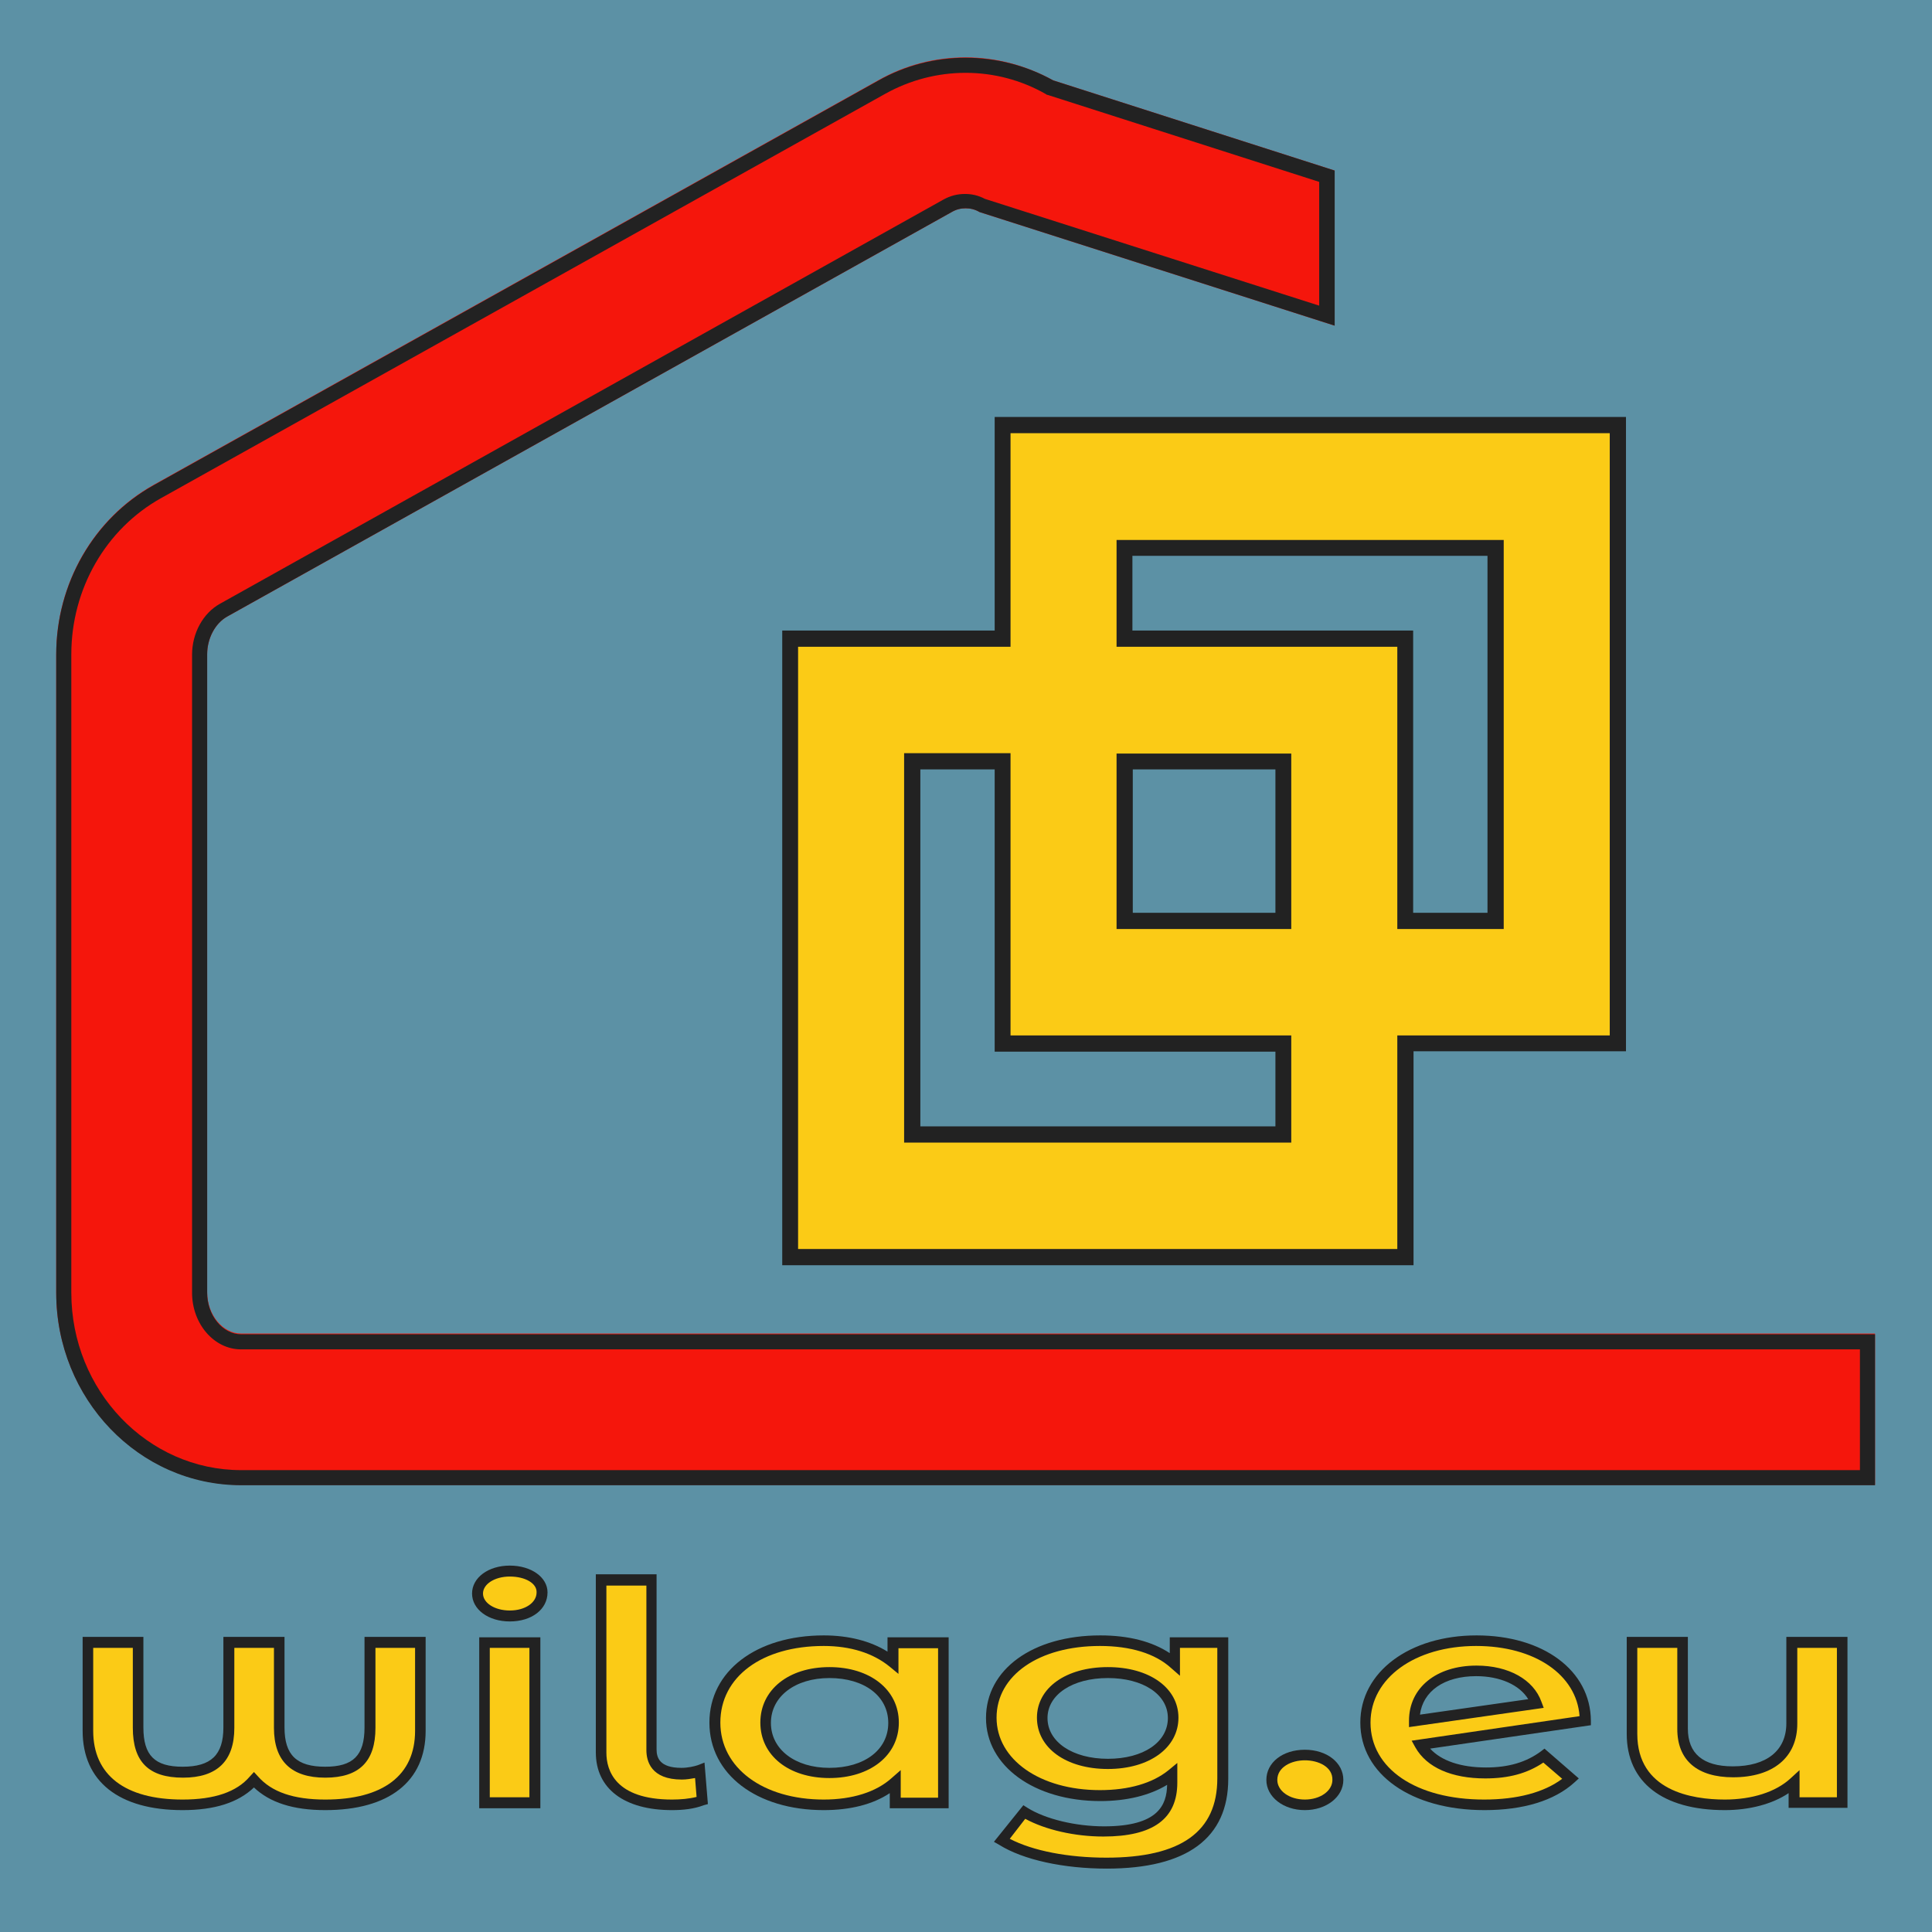
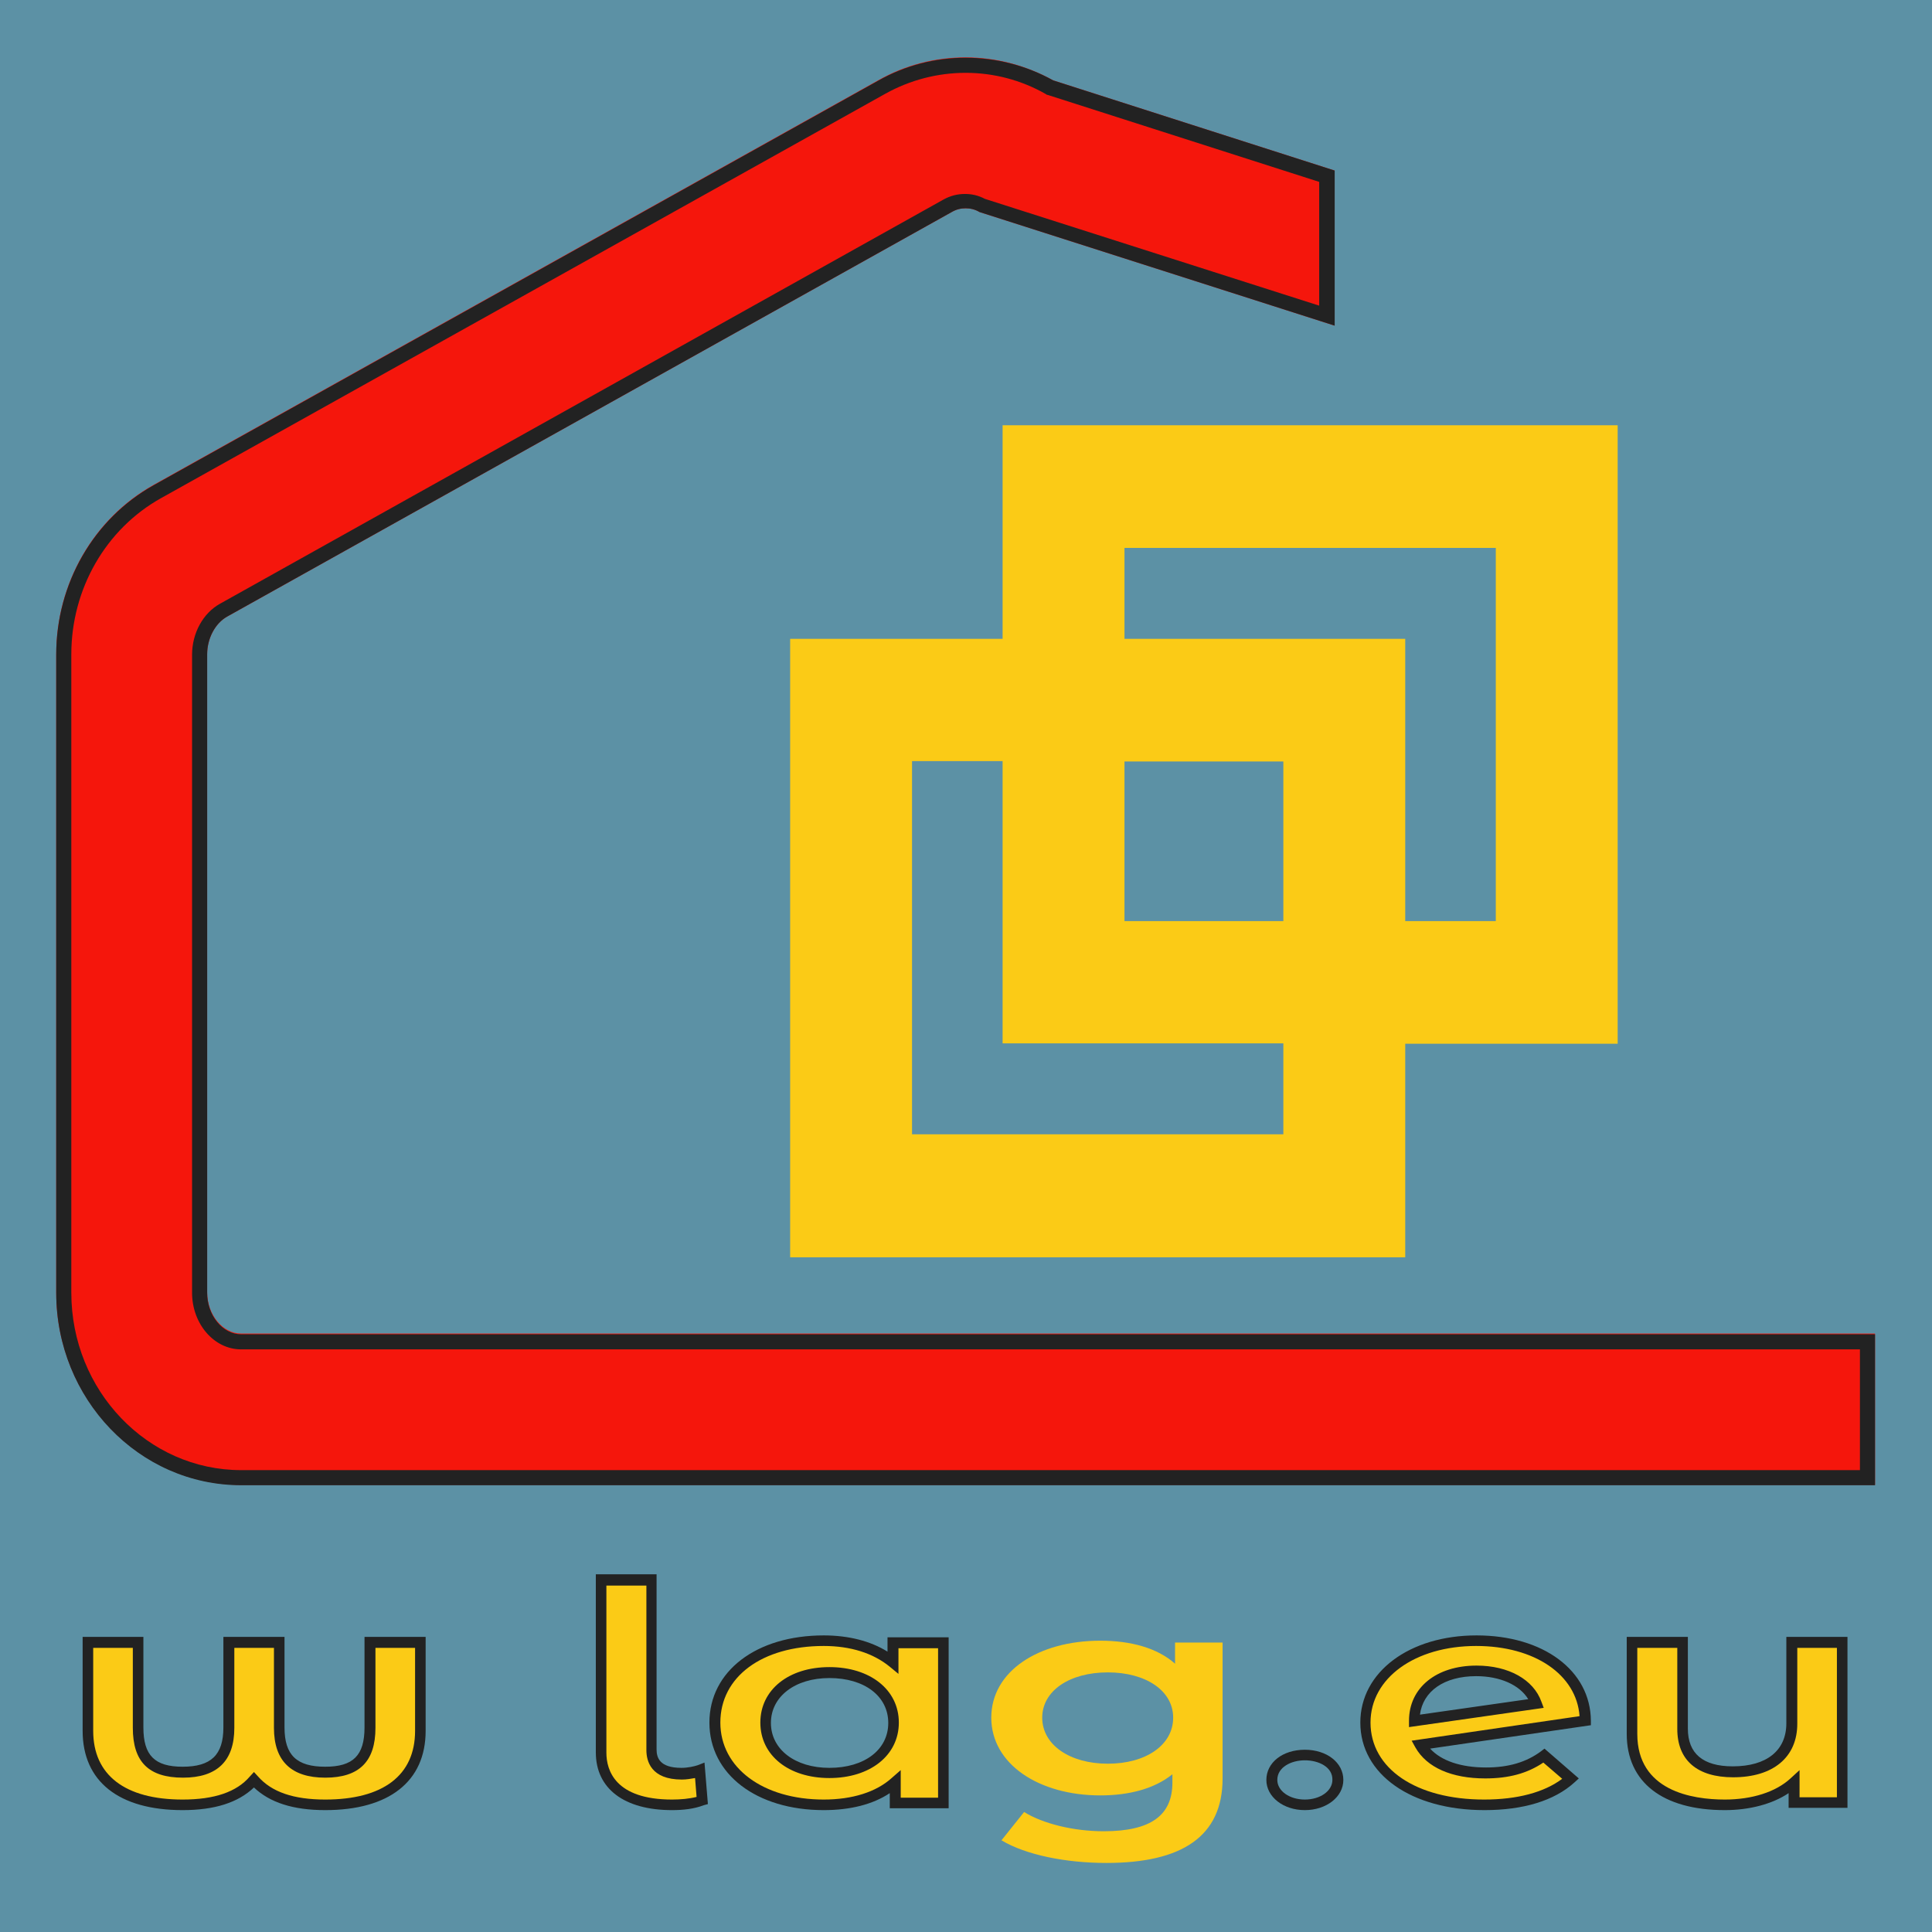
<svg xmlns="http://www.w3.org/2000/svg" version="1.1" id="Ebene_1" x="0px" y="0px" viewBox="0 0 512 512" style="enable-background:new 0 0 512 512;" xml:space="preserve">
  <style type="text/css">
	.st0{fill:#5C91A5;}
	.st1{fill:#F5160C;}
	.st2{fill:#222222;}
	.st3{fill:#FBCB16;}
</style>
  <g>
    <rect y="0" class="st0" width="512" height="512" />
    <g>
      <path class="st1" d="M496.9,353.4h-433c-4.9,0-9-5-9-11V173.4c0-4.2,2.1-8.2,5.3-10l192-107.2c1.2-0.7,2.4-1,3.7-1    c1.3,0,2.5,0.3,3.7,1l94.1,30.1V45.2l-74.6-23.9c-7.2-4-15.2-6.1-23.2-6.1c-8,0-16,2-23.2,6.1l-192,107.2    c-15.9,8.9-25.8,26.1-25.8,44.9v169.1c0,28.1,21.9,51,49,51h433V353.4z" />
    </g>
    <path class="st2" d="M255.9,19.3c7.4,0,14.7,1.9,21.2,5.6l0.3,0.2l0.4,0.1l71.8,23v32.8l-88.6-28.3c-1.7-0.9-3.4-1.3-5.3-1.3   c-2,0-3.9,0.5-5.7,1.5L58.3,160c-4.5,2.5-7.4,7.8-7.4,13.5v169.1c0,8.2,5.8,15,13,15h429v32h-429c-24.8,0-45-21.1-45-47V173.4   c0-17.3,9.1-33.2,23.8-41.4l192-107.2C241.2,21.2,248.5,19.3,255.9,19.3 M255.9,15.3c-8,0-16,2-23.2,6.1l-192,107.2   c-15.9,8.9-25.8,26.1-25.8,44.9v169.1c0,28.1,21.9,51,49,51h433v-40h-433c-4.9,0-9-5-9-11V173.4c0-4.2,2.1-8.2,5.3-10l192-107.2   c1.2-0.7,2.4-1,3.7-1s2.5,0.3,3.7,1l94.1,30.1V45.2l-74.6-23.9C271.9,17.3,263.9,15.3,255.9,15.3L255.9,15.3z" />
    <g>
      <path class="st3" d="M340.1,300.6h-98.4v-98.9h24v74.8h74.4V300.6z M265.7,169.3h-56.3v163.9h163v-56.6h56.3V112.7h-163V169.3z     M298,201.8h42.1v42.3H298V201.8z M396.4,145.2v98.9h-24v-74.8H298v-24.1H396.4z" />
-       <path class="st2" d="M374.5,335.3H207.3V167.1h56.3v-56.6h167.3v168.1h-56.3V335.3z M211.5,331h158.8v-56.6h56.3V114.8H267.8v56.6    h-56.3V331z M342.2,302.8H239.6V199.6h28.2v74.8h74.4V302.8z M243.8,298.5H338v-19.8h-74.4v-74.8h-19.7V298.5z M398.5,246.2h-28.2    v-74.8h-74.4v-28.3h102.6V246.2z M374.5,241.9h19.7v-94.6h-94.1v19.8h74.4V241.9z M342.2,246.2h-46.3v-46.5h46.3V246.2z     M300.1,241.9H338v-38h-37.8V241.9z" />
    </g>
    <g>
      <g>
        <path class="st3" d="M111.4,435.3v23.5c0,12.3-8.9,19.6-25.2,19.6c-8.2,0-14.7-1.8-18.9-6.6c-4,4.5-10.2,6.6-18.9,6.6     c-16.5,0-25.1-7.2-25.1-19.6v-23.5h13.4v22.6c0,8,3.4,11.8,11.9,11.8c8.3,0,12.2-3.8,12.2-11.8v-22.6H74v22.6     c0,8,3.8,11.8,12.2,11.8s11.9-3.8,11.9-11.8v-22.6H111.4z" />
-         <path class="st3" d="M126.6,422.3c0-3.3,3.6-6,8.5-6c4.9,0,8.5,2.5,8.5,5.7c0,3.5-3.5,6.2-8.5,6.2     C130.2,428.3,126.6,425.7,126.6,422.3z M128.4,435.3h13.4v42.5h-13.4V435.3z" />
        <path class="st3" d="M159.3,464.5v-45.7h13.4v45c0,4.1,2.7,6.4,8,6.4c1.8,0,3.7-0.4,4.8-0.8l0.6,8c-2.6,0.7-5.3,1-8,1     C166.2,478.3,159.3,473.3,159.3,464.5z" />
        <path class="st3" d="M249.9,435.3v42.5h-12.7v-5.5c-4.5,4.1-11.1,6-18.9,6c-16.7,0-28.9-8.6-28.9-21.8s12.2-21.7,28.9-21.7     c7.3,0,13.7,1.8,18.3,5.6v-5.2H249.9z M236.7,456.5c0-8.1-7.3-13.3-17-13.3c-9.6,0-16.9,5.2-16.9,13.3s7.3,13.3,16.9,13.3     C229.5,469.8,236.7,464.6,236.7,456.5z" />
        <path class="st3" d="M324,435.3v36c0,15.4-10.8,22.4-30.8,22.4c-10.7,0-21.3-2.1-27.8-6l6-7.5c5,3.1,13.1,5.1,21.1,5.1     c12.6,0,18.2-4.3,18.2-12.9v-2.2c-4.7,3.8-11.4,5.6-19.1,5.6c-16.3,0-28.9-8.3-28.9-20.6s12.5-20.4,28.9-20.4     c8,0,15.1,1.9,19.8,6.1v-5.6H324z M310.9,455.2c0-7.2-7.3-12-17.3-12c-10.2,0-17.4,4.9-17.4,12c0,7.2,7.3,12.2,17.4,12.2     C303.6,467.4,310.9,462.5,310.9,455.2z" />
-         <path class="st3" d="M337.1,471.7c0-4,4-6.6,8.8-6.6s8.8,2.6,8.8,6.6c0,3.8-4,6.6-8.8,6.6S337.1,475.5,337.1,471.7z" />
        <path class="st3" d="M409.2,465.3l7.1,6.1c-5,4.5-13,6.9-22.9,6.9c-19.1,0-31.5-9.1-31.5-21.8s12.4-21.7,29.4-21.7     c15.9,0,28.7,8,28.9,21.2l-43.7,6.4c2.8,4.9,9,7.5,17.3,7.5C400.1,469.9,405,468.4,409.2,465.3z M374.8,456L374.8,456l32.3-4.5     c-1.8-5.2-7.8-8.7-15.8-8.7C381.5,442.8,374.8,447.8,374.8,456z" />
        <path class="st3" d="M488.2,435.3v42.5h-12.7v-5.4c-4.3,3.9-11,6-18.4,6c-14.6,0-24.6-6-24.6-18.8v-24.3h13.4v22.9     c0,7.7,4.9,11.4,13.4,11.4c9.3,0,15.6-4.3,15.6-12.8v-21.5H488.2z" />
      </g>
      <g>
        <g>
          <path class="st2" d="M86.2,479.7c-8.5,0-14.7-2-18.9-6c-4.2,4-10.4,6-18.9,6c-16.9,0-26.5-7.6-26.5-21v-24.9H38v24      c0,7.4,3,10.4,10.4,10.4c7.5,0,10.8-3.1,10.8-10.4v-24h16.2v24c0,7.3,3.2,10.4,10.8,10.4c7.4,0,10.4-3,10.4-10.4v-24h16.2v24.9      C112.8,472.1,103.1,479.7,86.2,479.7z M67.3,469.6l1.1,1.2c3.6,4.1,9.4,6.1,17.8,6.1c15.3,0,23.8-6.4,23.8-18.2v-22H99.5v21.2      c0,8.9-4.3,13.2-13.3,13.2c-9,0-13.6-4.4-13.6-13.2v-21.2H62.1v21.2c0,8.8-4.6,13.2-13.6,13.2c-9.1,0-13.3-4.2-13.3-13.2v-21.2      H24.7v22c0,11.7,8.4,18.2,23.7,18.2c8.4,0,14.3-2,17.8-6.1L67.3,469.6z" />
        </g>
        <g>
-           <path class="st2" d="M143.2,479.2H127v-45.3h16.2V479.2z M129.8,476.3h10.5v-39.6h-10.5V476.3z M135.1,429.7      c-5.7,0-10-3.2-10-7.4s4.3-7.4,10-7.4c5.7,0,10,3.1,10,7.1C145.1,426.5,140.9,429.7,135.1,429.7z M135.1,417.8      c-4,0-7.1,2-7.1,4.5s3.1,4.5,7.1,4.5c4.1,0,7.1-2.1,7.1-4.8C142.3,419.6,139.2,417.8,135.1,417.8z" />
-         </g>
+           </g>
        <g>
          <path class="st2" d="M178.1,479.7c-12.7,0-20.2-5.7-20.2-15.3v-47.2H174v46.4c0,2.1,0.7,4.9,6.6,4.9c1.7,0,3.4-0.4,4.3-0.7      l1.8-0.7l0.9,11l-1.1,0.3C183.9,479.4,181,479.7,178.1,479.7z M160.7,420.2v44.3c0,4.6,2.3,12.4,17.4,12.4      c2.3,0,4.5-0.2,6.5-0.7l-0.4-5c-1.1,0.2-2.3,0.4-3.5,0.4c-8.2,0-9.4-4.9-9.4-7.8v-43.6H160.7z" />
        </g>
        <g>
          <path class="st2" d="M218.3,479.7c-17.8,0-30.3-9.5-30.3-23.2c0-13.6,12.4-23.1,30.3-23.1c6.6,0,12.4,1.5,16.9,4.3v-3.8h16.2      v45.3h-15.6v-4C231.3,478.2,225.3,479.7,218.3,479.7z M218.3,436.2c-16.4,0-27.4,8.2-27.4,20.3c0,12,11.3,20.4,27.4,20.4      c7.6,0,13.9-2,18-5.7l2.4-2.1v7.3h9.9v-39.6h-10.5v6.8l-2.3-1.9C231.4,438.1,225.4,436.2,218.3,436.2z M219.8,471.2      c-10.8,0-18.3-6-18.3-14.7s7.5-14.7,18.3-14.7c10.8,0,18.4,6,18.4,14.7S230.6,471.2,219.8,471.2z M219.8,444.7      c-9.1,0-15.5,4.9-15.5,11.9s6.4,11.9,15.5,11.9c9.3,0,15.6-4.8,15.6-11.9S229.1,444.7,219.8,444.7z" />
        </g>
        <g>
-           <path class="st2" d="M293.3,495.2c-11.4,0-22.1-2.3-28.5-6.3l-1.4-0.8l7.8-9.7l1.1,0.7c4.8,3,12.8,4.9,20.3,4.9      c14.4,0,16.6-5.7,16.7-11c-4.6,2.8-10.7,4.3-17.7,4.3c-17.5,0-30.3-9.3-30.3-22c0-12.9,12.4-21.9,30.3-21.9      c7.5,0,13.7,1.6,18.4,4.7v-4.2h15.5v37.5C325.5,487.1,314.6,495.2,293.3,495.2z M267.6,487.3c6.1,3.2,15.5,5,25.6,5      c19.8,0,29.4-6.9,29.4-21v-34.6h-9.9v7.4l-2.4-2.1c-4.2-3.8-10.7-5.8-18.8-5.8c-16.2,0-27.4,7.8-27.4,19      c0,11.1,11.5,19.2,27.4,19.2c7.6,0,13.9-1.8,18.2-5.3l2.3-1.9v5.2c0,9.6-6.4,14.3-19.6,14.3c-7.6,0-15.4-1.8-20.7-4.7      L267.6,487.3z M293.6,468.8c-11.1,0-18.8-5.6-18.8-13.6c0-7.9,7.7-13.4,18.8-13.4c11,0,18.7,5.5,18.7,13.4      C312.3,463.2,304.6,468.8,293.6,468.8z M293.6,444.7c-9.4,0-16,4.4-16,10.6c0,6.3,6.6,10.8,16,10.8c9.4,0,15.9-4.4,15.9-10.8      C309.5,449,302.9,444.7,293.6,444.7z" />
-         </g>
+           </g>
        <g>
-           <path class="st2" d="M345.8,479.7c-5.7,0-10.2-3.5-10.2-8c0-4.6,4.3-8,10.2-8c5.8,0,10.2,3.4,10.2,8      C356,476.2,351.5,479.7,345.8,479.7z M345.8,466.5c-3.6,0-7.3,1.8-7.3,5.2c0,2.9,3.2,5.2,7.3,5.2c4.1,0,7.3-2.3,7.3-5.2      C353.2,468.3,349.5,466.5,345.8,466.5z" />
+           <path class="st2" d="M345.8,479.7c-5.7,0-10.2-3.5-10.2-8c0-4.6,4.3-8,10.2-8c5.8,0,10.2,3.4,10.2,8      C356,476.2,351.5,479.7,345.8,479.7z M345.8,466.5c-3.6,0-7.3,1.8-7.3,5.2c0,2.9,3.2,5.2,7.3,5.2c4.1,0,7.3-2.3,7.3-5.2      C353.2,468.3,349.5,466.5,345.8,466.5" />
        </g>
        <g>
          <path class="st2" d="M393.4,479.7c-19.4,0-32.9-9.5-32.9-23.2c0-13.4,13-23.1,30.8-23.1c17.7,0,30.2,9.3,30.3,22.6l0,1.2      l-42.6,6.2c2.9,3.2,8.1,5,14.8,5c6,0,10.7-1.4,14.6-4.3l0.9-0.7l9.1,7.9l-1.2,1.1C411.9,477.2,403.7,479.7,393.4,479.7z       M391.2,436.2c-16.2,0-28,8.5-28,20.3c0,12.2,12.1,20.4,30.1,20.4c8.8,0,15.9-1.9,20.7-5.5l-5-4.3c-4.3,2.9-9.2,4.2-15.4,4.2      c-8.9,0-15.5-2.9-18.5-8.2l-1-1.8l44.5-6.5C417.8,443.8,406.7,436.2,391.2,436.2z M373.4,457.7V456c0-8.7,7.2-14.6,17.9-14.6      c8.5,0,15.1,3.7,17.2,9.6l0.6,1.6L373.4,457.7z M391.2,444.2c-8.5,0-14.1,4-14.9,10.2l28.7-4.1      C402.7,446.5,397.5,444.2,391.2,444.2z" />
        </g>
        <g>
          <path class="st2" d="M457.1,479.7c-16.5,0-26-7.4-26-20.2v-25.7h16.2v24.3c0,6.6,4,10,11.9,10c9,0,14.2-4.2,14.2-11.4v-22.9      h16.2v45.3H474v-3.9C469.7,478.1,463.6,479.7,457.1,479.7z M433.9,436.7v22.8c0,15.1,14.5,17.4,23.2,17.4c7.2,0,13.5-2,17.4-5.6      l2.4-2.2v7.2h9.9v-39.6h-10.5v20.1c0,8.9-6.4,14.2-17,14.2c-9.5,0-14.8-4.5-14.8-12.8v-21.5H433.9z" />
        </g>
      </g>
    </g>
  </g>
</svg>